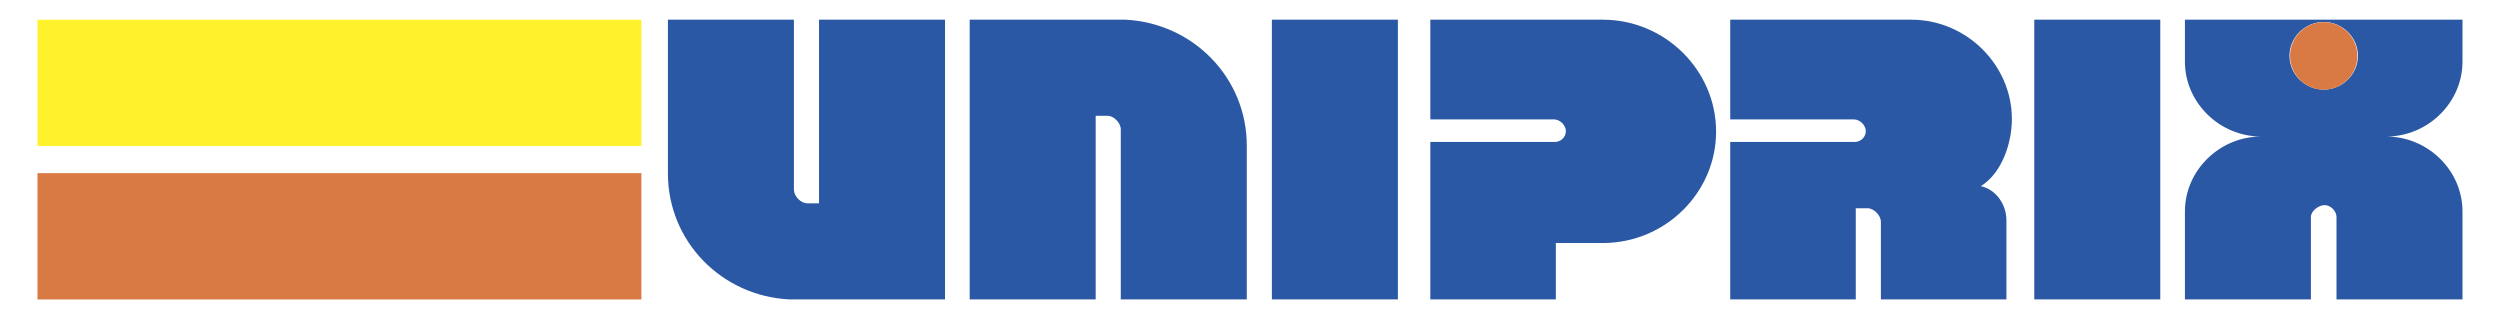
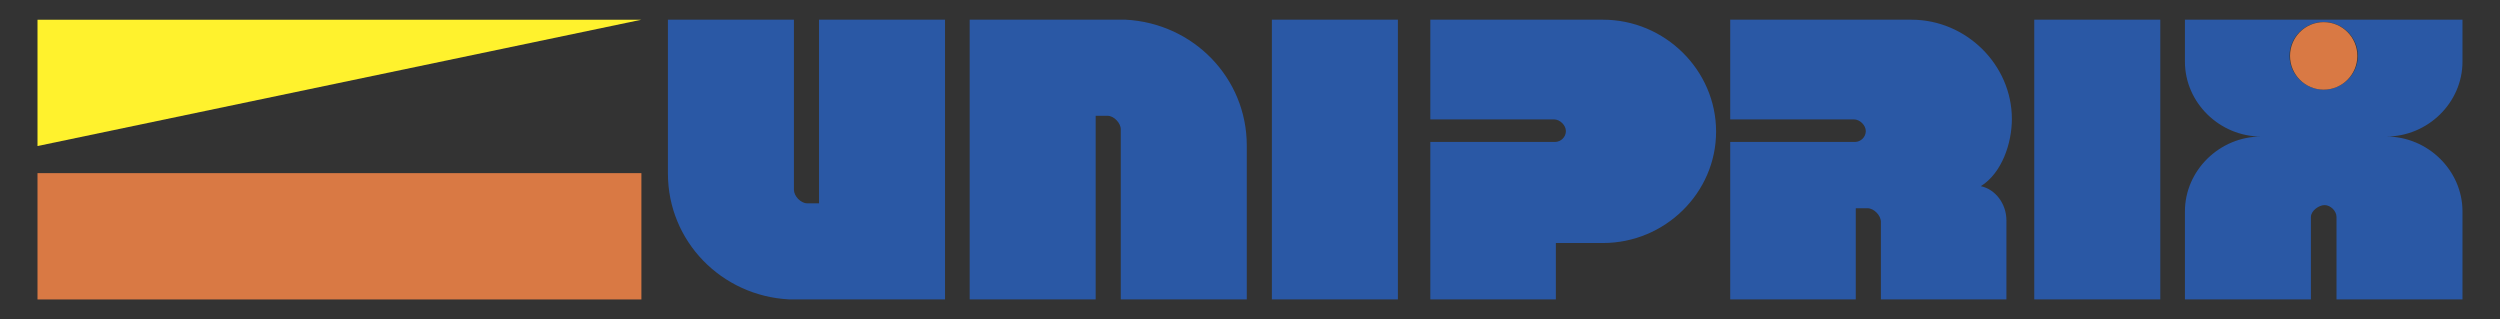
<svg xmlns="http://www.w3.org/2000/svg" version="1.1" width="2350" height="300" viewBox="0 0 2350 300" xml:space="preserve">
  <rect x="0" y="0" width="2350" height="300" fill="#333333" stroke="none" />
  <desc>Created with Fabric.js 4.6.0</desc>
  <defs>
</defs>
  <g transform="matrix(1 0 0 1.02 1175 150)" id="eFC63IVoYl9DwI8y-I37f">
    <g style="" vector-effect="non-scaling-stroke">
      <g transform="matrix(12.97 0 0 12.97 0 0)" id="D3MzrDeRW09qqGYgqvyL1">
-         <path style="stroke: none; stroke-width: 1; stroke-dasharray: none; stroke-linecap: butt; stroke-dashoffset: 0; stroke-linejoin: miter; stroke-miterlimit: 4; fill: rgb(255,255,255); fill-rule: evenodd; opacity: 1;" vector-effect="non-scaling-stroke" transform=" translate(-96.38, -96.38)" d="M 0 0 L 192.756 0 L 192.756 192.756 L 0 192.756 L 0 0 z" stroke-linecap="round" />
-       </g>
+         </g>
      <g transform="matrix(12.97 0 0 12.97 296.27 0)" id="eoxufCX0vXf3EYttMVjWk">
        <path style="stroke: none; stroke-width: 1; stroke-dasharray: none; stroke-linecap: butt; stroke-dashoffset: 0; stroke-linejoin: miter; stroke-miterlimit: 4; fill: rgb(42,88,165); fill-rule: evenodd; opacity: 1;" vector-effect="non-scaling-stroke" transform=" translate(-119.22, -96.38)" d="M 174.26 99.615 C 174.69 99.615 175.121 100.033 175.121 100.449 L 175.121 106.314 L 184.252 106.314 L 184.252 100.064 C 184.252 97.148 181.738 94.743 178.727 94.743 C 181.739 94.743 184.252 92.338 184.252 89.422 L 184.252 86.441 L 174.193 86.441 L 174.193 86.602 C 175.55 86.602 176.675 87.691 176.675 89.006 C 176.675 90.321 175.55 91.41 174.193 91.41 C 172.838 91.41 171.713 90.32 171.713 89.006 C 171.713 87.692 172.838 86.602 174.193 86.602 L 174.193 86.441 L 164.136 86.441 L 164.136 89.422 C 164.136 92.339 166.65 94.743 169.659 94.743 C 166.649 94.743 164.136 97.148 164.136 100.064 L 164.136 106.314 L 173.267 106.314 L 173.267 100.449 C 173.268 100.033 173.83 99.615 174.26 99.615 z M 97.963 106.314 L 97.963 86.441 L 107.096 86.441 L 107.096 106.314 L 97.963 106.314 z M 86.053 93.269 C 86.516 93.269 87.012 93.782 87.012 94.23 L 87.012 106.314 L 96.144 106.314 L 96.144 95.384 C 96.144 90.576 92.273 86.697 87.376 86.441 L 76.061 86.441 L 76.061 106.315 L 85.193 106.315 L 85.193 93.269 L 86.053 93.269 z M 64.282 99.488 C 63.819 99.488 63.323 98.974 63.323 98.525 L 63.323 86.441 L 54.191 86.441 L 54.191 97.371 C 54.191 102.18 58.062 106.059 62.959 106.314 L 74.274 106.314 L 74.274 86.441 L 65.142 86.441 L 65.142 99.488 L 64.282 99.488 z M 153.217 106.314 L 153.217 86.441 L 162.35 86.441 L 162.35 106.314 L 153.217 106.314 z M 118.477 95.128 C 118.909 95.128 119.272 94.775 119.272 94.358 C 119.272 93.941 118.842 93.525 118.411 93.525 L 109.446 93.525 L 109.446 86.441 L 121.952 86.441 C 126.452 86.441 130.157 90.031 130.157 94.391 C 130.157 98.75 126.452 102.309 121.952 102.309 L 118.544 102.309 L 118.544 106.315 L 109.446 106.315 L 109.446 95.128 L 118.477 95.128 z M 151.199 100.705 L 151.199 106.314 L 142.101 106.314 L 142.101 100.8 C 142.101 100.353 141.603 99.839 141.14 99.839 L 140.281 99.839 L 140.281 106.314 L 131.181 106.314 L 131.181 95.128 L 140.214 95.128 C 140.644 95.128 141.007 94.775 141.007 94.358 C 141.007 93.941 140.577 93.525 140.148 93.525 L 131.181 93.525 L 131.181 86.441 L 144.315 86.441 C 148.286 86.441 151.594 89.647 151.594 93.493 C 151.594 95.224 150.867 97.34 149.344 98.27 C 150.404 98.494 151.199 99.52 151.199 100.705 z" stroke-linecap="round" />
      </g>
      <g transform="matrix(12.97 0 0 12.97 -855.88 -70.67)" id="jQuCSPYqSroKBeZTFt30q">
-         <path style="stroke: none; stroke-width: 1; stroke-dasharray: none; stroke-linecap: butt; stroke-dashoffset: 0; stroke-linejoin: miter; stroke-miterlimit: 4; fill: rgb(255,242,45); fill-rule: evenodd; opacity: 1;" vector-effect="non-scaling-stroke" transform=" translate(-30.39, -90.93)" d="M 8.504 86.441 L 52.271 86.441 L 52.271 95.417 L 8.504 95.417 L 8.504 86.441 z" stroke-linecap="round" />
+         <path style="stroke: none; stroke-width: 1; stroke-dasharray: none; stroke-linecap: butt; stroke-dashoffset: 0; stroke-linejoin: miter; stroke-miterlimit: 4; fill: rgb(255,242,45); fill-rule: evenodd; opacity: 1;" vector-effect="non-scaling-stroke" transform=" translate(-30.39, -90.93)" d="M 8.504 86.441 L 52.271 86.441 L 8.504 95.417 L 8.504 86.441 z" stroke-linecap="round" />
      </g>
      <g transform="matrix(12.97 0 0 12.97 -49.41 1.1)" id="GT1XjFpKl6IOic3dfDN11">
        <path style="stroke: none; stroke-width: 1; stroke-dasharray: none; stroke-linecap: butt; stroke-dashoffset: 0; stroke-linejoin: miter; stroke-miterlimit: 4; fill: rgb(217,121,68); fill-rule: evenodd; opacity: 1;" vector-effect="non-scaling-stroke" transform=" translate(-92.57, -96.46)" d="M 8.504 97.34 L 52.271 97.34 L 52.271 106.314 L 8.504 106.314 L 8.504 97.34 z M 171.756 89.009 C 171.756 87.685 172.848 86.611 174.194 86.611 C 175.542 86.611 176.633 87.685 176.633 89.009 C 176.633 90.333 175.541 91.407 174.194 91.407 C 172.848 91.408 171.756 90.333 171.756 89.009 z" stroke-linecap="round" />
      </g>
    </g>
  </g>
</svg>